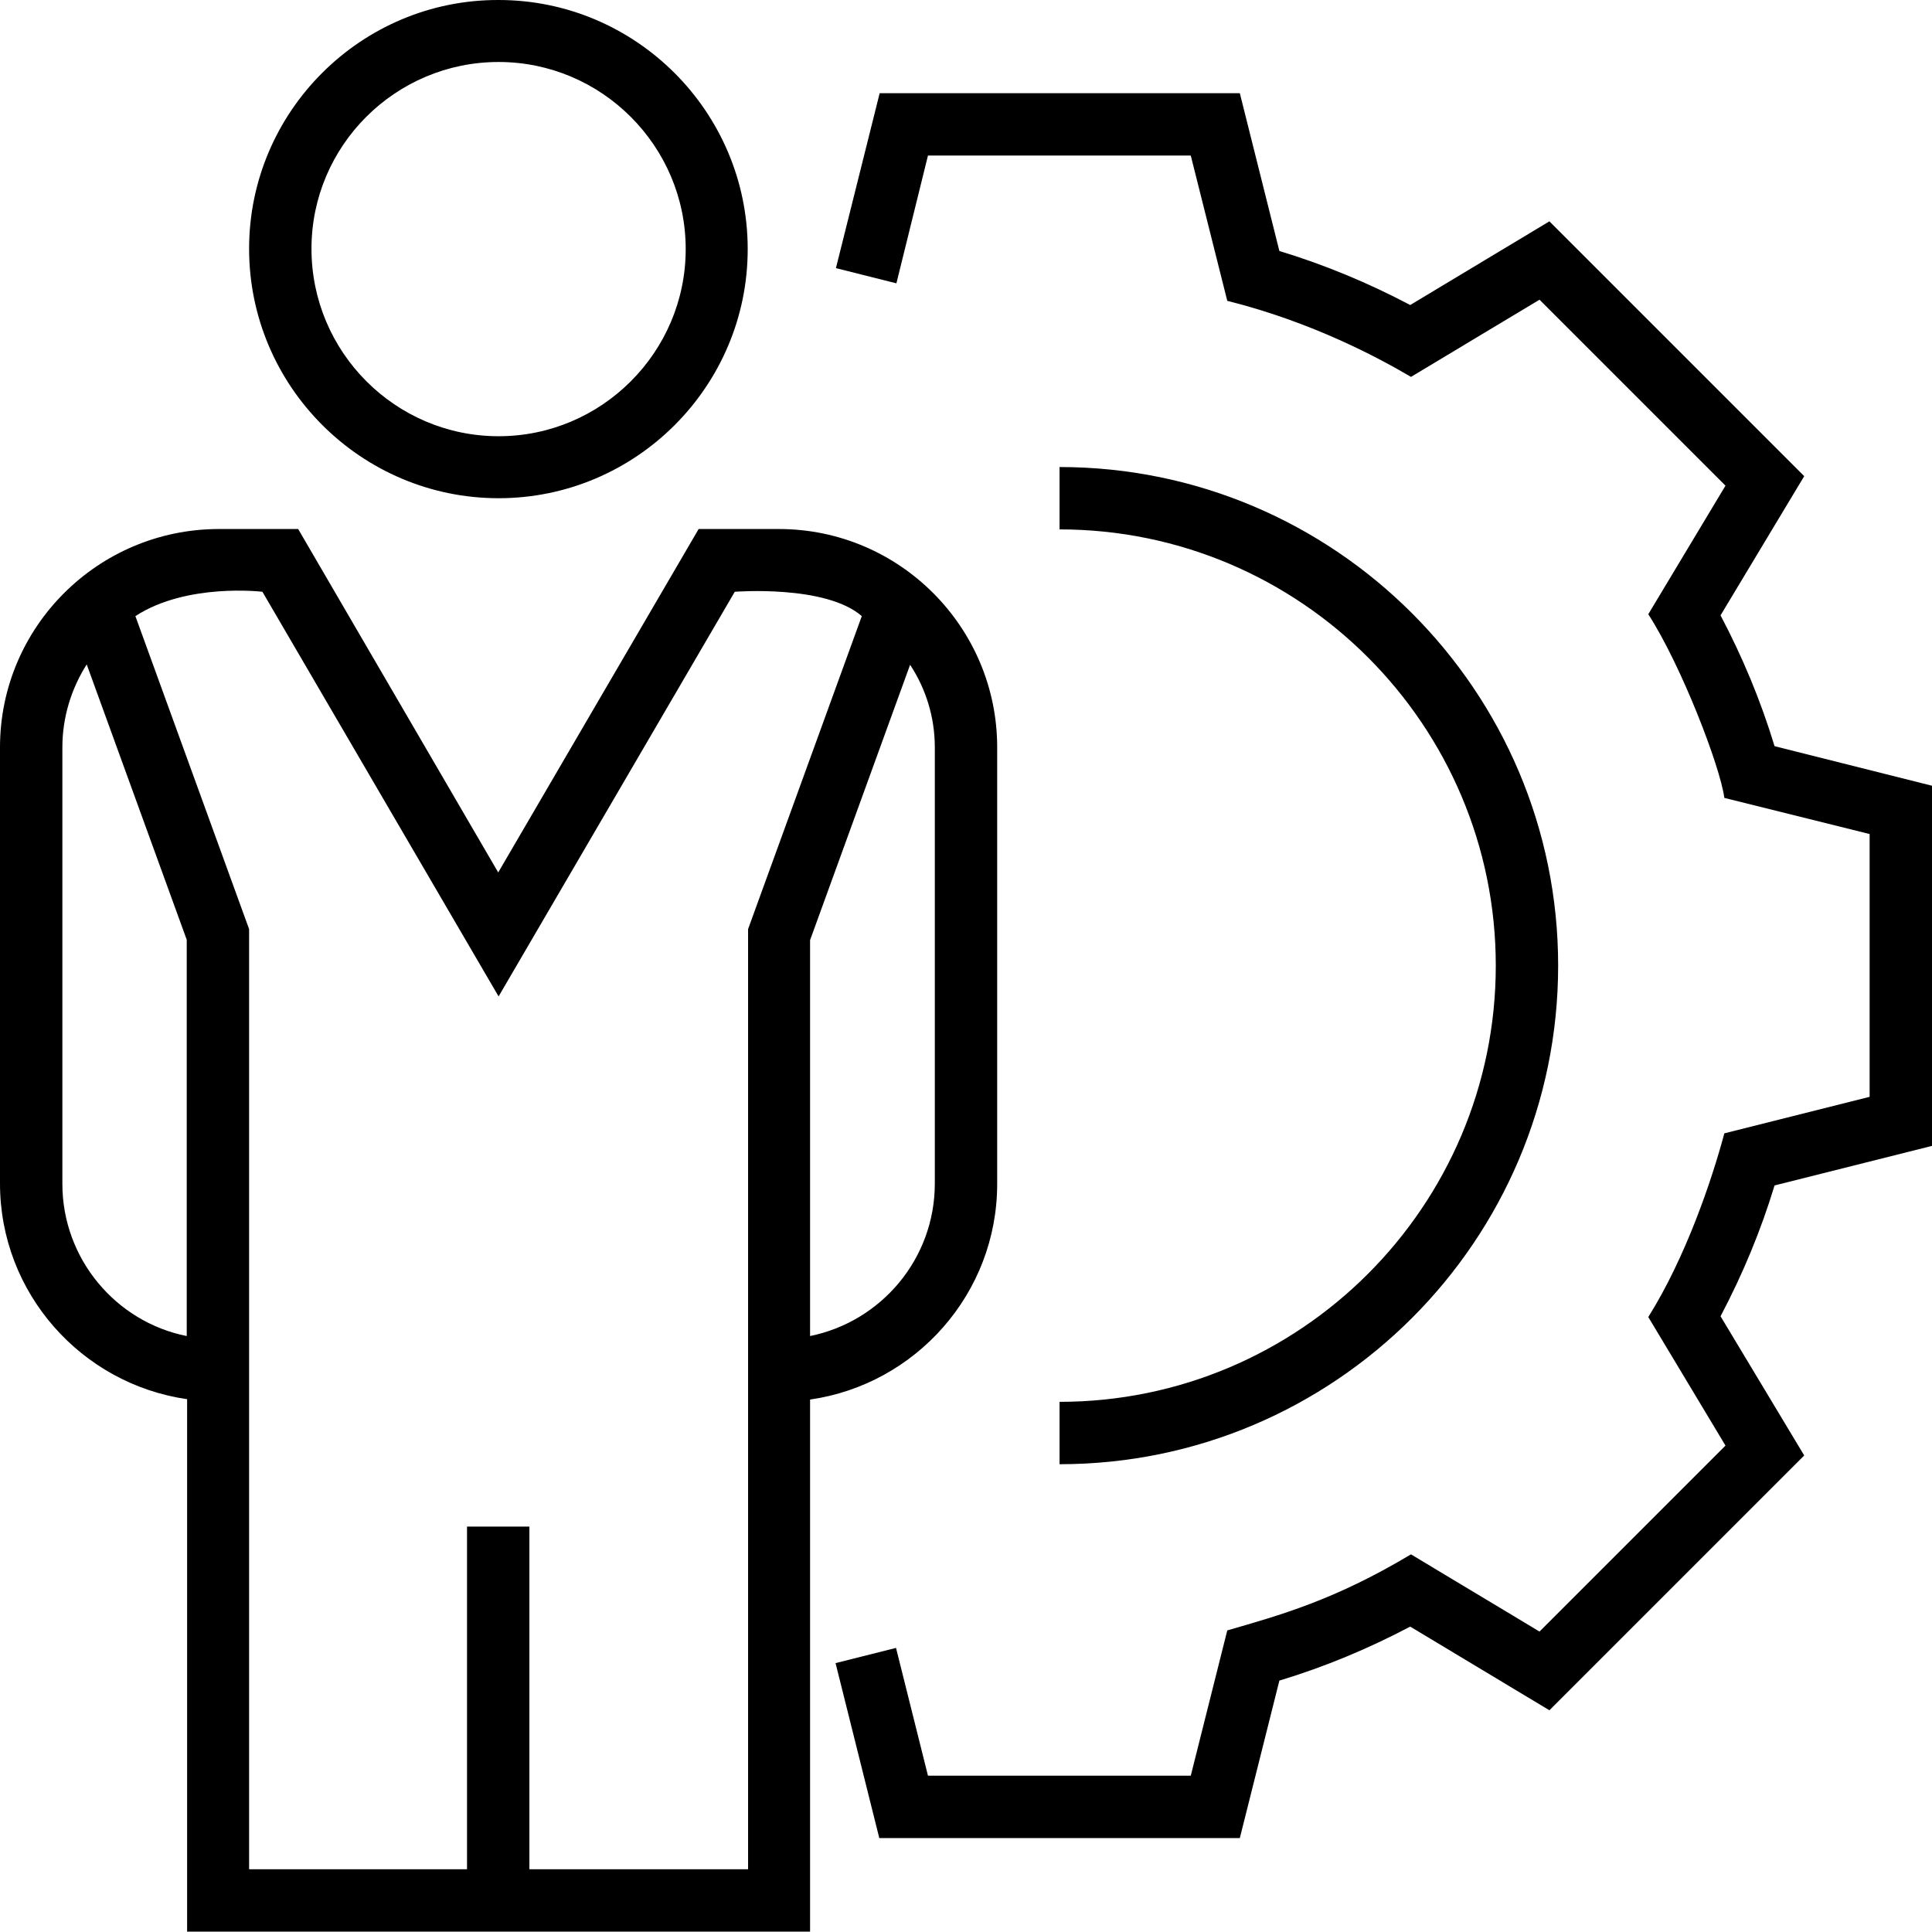
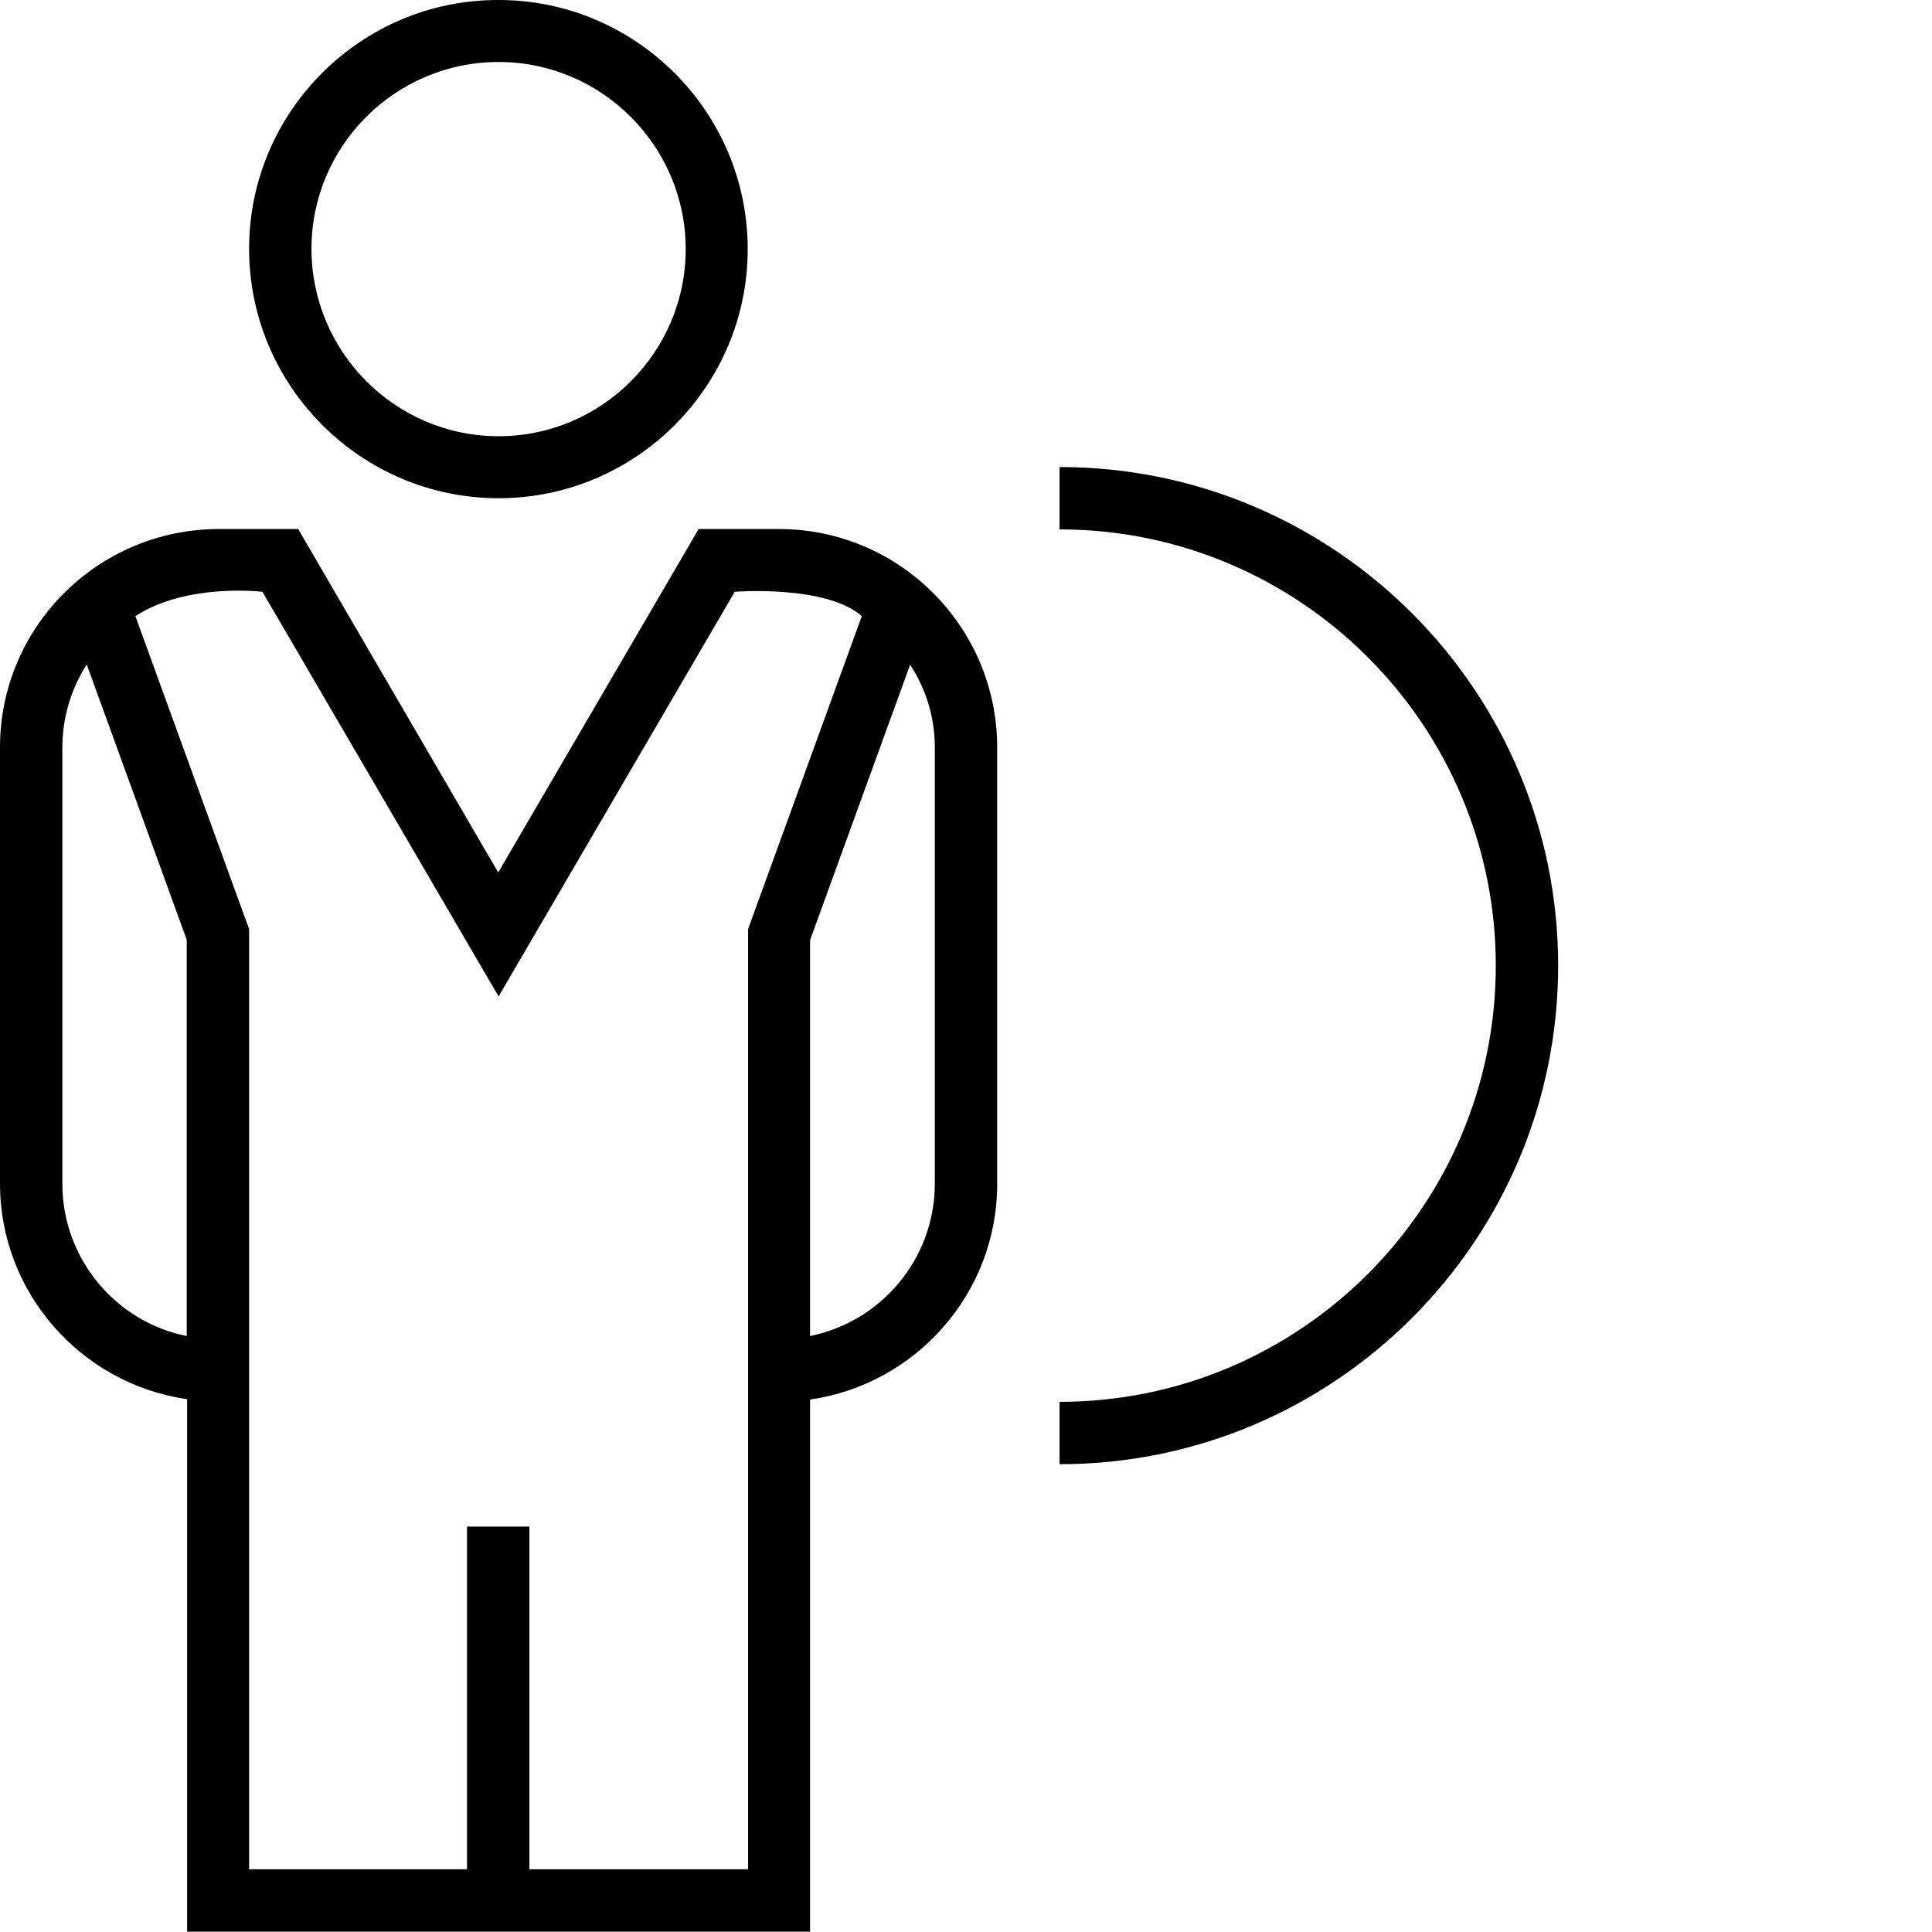
<svg xmlns="http://www.w3.org/2000/svg" width="200" height="200" viewBox="0 0 200 200" fill="none">
  <path d="M80.63 54.764H72.323L51.575 90.315L30.866 54.764H22.598C10.118 54.803 0 64.921 0 77.362V122.52C0 133.858 8.425 143.268 19.37 144.843V199.961H83.858V144.882C94.803 143.307 103.228 133.898 103.228 122.559V77.362C103.228 64.921 93.11 54.764 80.63 54.764V54.764ZM19.331 138.307C12.008 136.851 6.457 130.315 6.457 122.559V77.362C6.457 74.213 7.402 71.26 8.976 68.78L19.331 97.284V138.307V138.307ZM77.441 96.181V193.504H54.803V158.032H48.346V193.504H25.787V96.181L14.016 63.78C19.331 60.315 27.165 61.26 27.165 61.26L51.614 103.15L76.063 61.26C76.063 61.26 85.472 60.512 89.213 63.78L77.441 96.181V96.181ZM96.772 122.52C96.772 130.315 91.221 136.811 83.858 138.307V97.323L94.213 68.819C95.827 71.26 96.772 74.213 96.772 77.362V122.52V122.52ZM51.614 0C37.402 -0.039 25.787 11.536 25.787 25.748C25.787 40 37.402 51.575 51.614 51.575C65.827 51.575 77.402 40 77.402 25.788C77.402 11.575 65.827 0 51.614 0ZM51.614 45.158C40.945 45.158 32.244 36.457 32.244 25.748C32.244 15.079 40.945 6.417 51.614 6.417C62.283 6.417 70.984 15.118 70.984 25.788C70.984 36.457 62.283 45.158 51.614 45.158V45.158ZM109.685 48.347V54.803C134.606 54.803 154.843 75.079 154.843 99.961C154.843 124.882 134.567 145.118 109.685 145.118V151.575C138.15 151.575 161.299 128.425 161.299 99.961C161.299 71.496 138.15 48.347 109.685 48.347V48.347Z" fill="black" />
-   <path d="M200 118.622V81.339L183.701 77.244C182.283 72.559 180.394 68.032 178.11 63.701L186.772 49.291L160.394 22.913L145.984 31.575C141.654 29.291 137.126 27.402 132.441 25.984L128.346 9.646H91.063L86.535 27.756L92.795 29.331L96.063 16.102H123.268L127.047 31.142C135.866 33.347 142.795 37.087 146.063 39.016L159.37 31.024L178.622 50.276L170.63 63.583C174.055 68.898 178.071 79.331 178.504 82.599L193.543 86.339V113.543L178.504 117.323C177.205 122.165 174.528 130.118 170.63 136.339L178.622 149.646L159.37 168.898L146.063 160.906C138.11 165.669 132.48 167.205 127.047 168.78L123.268 183.819H96.063L92.756 170.591L86.496 172.165L91.024 190.276H128.346L132.441 173.976C137.126 172.559 141.654 170.669 145.984 168.386L160.394 177.047L186.772 150.669L178.11 136.26C180.394 131.929 182.283 127.402 183.701 122.717L200 118.622V118.622Z" fill="black" />
</svg>